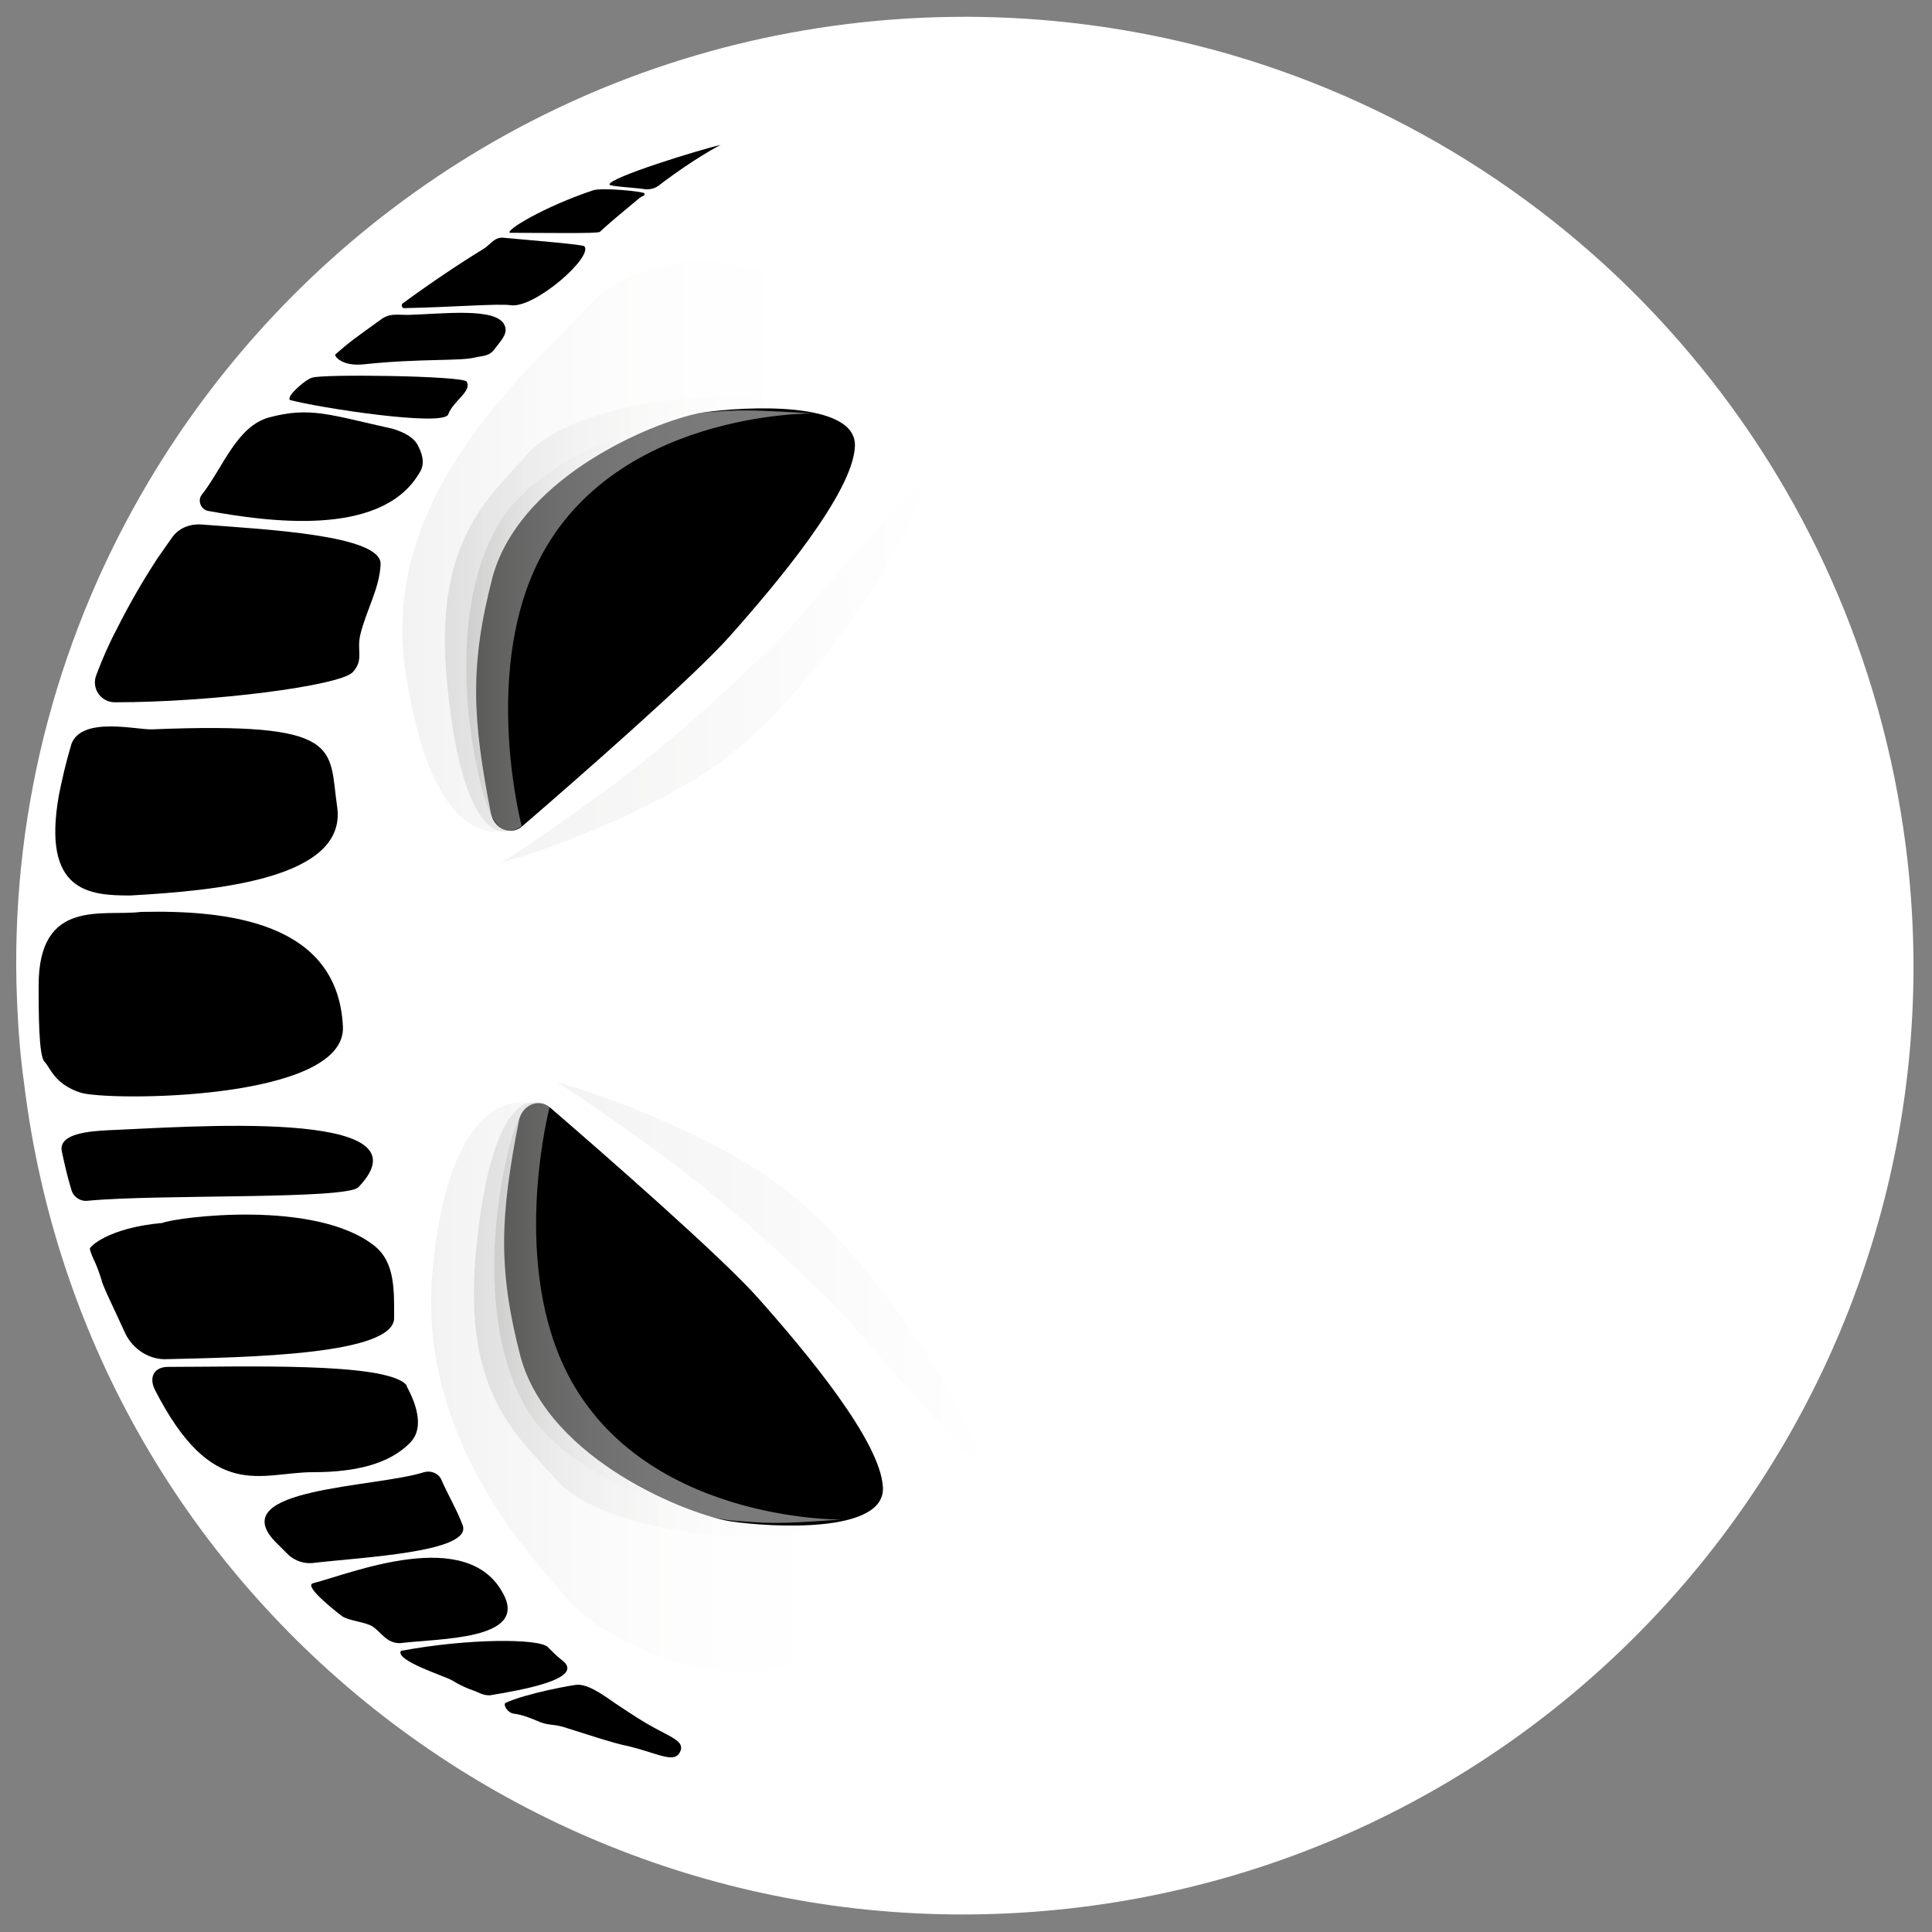
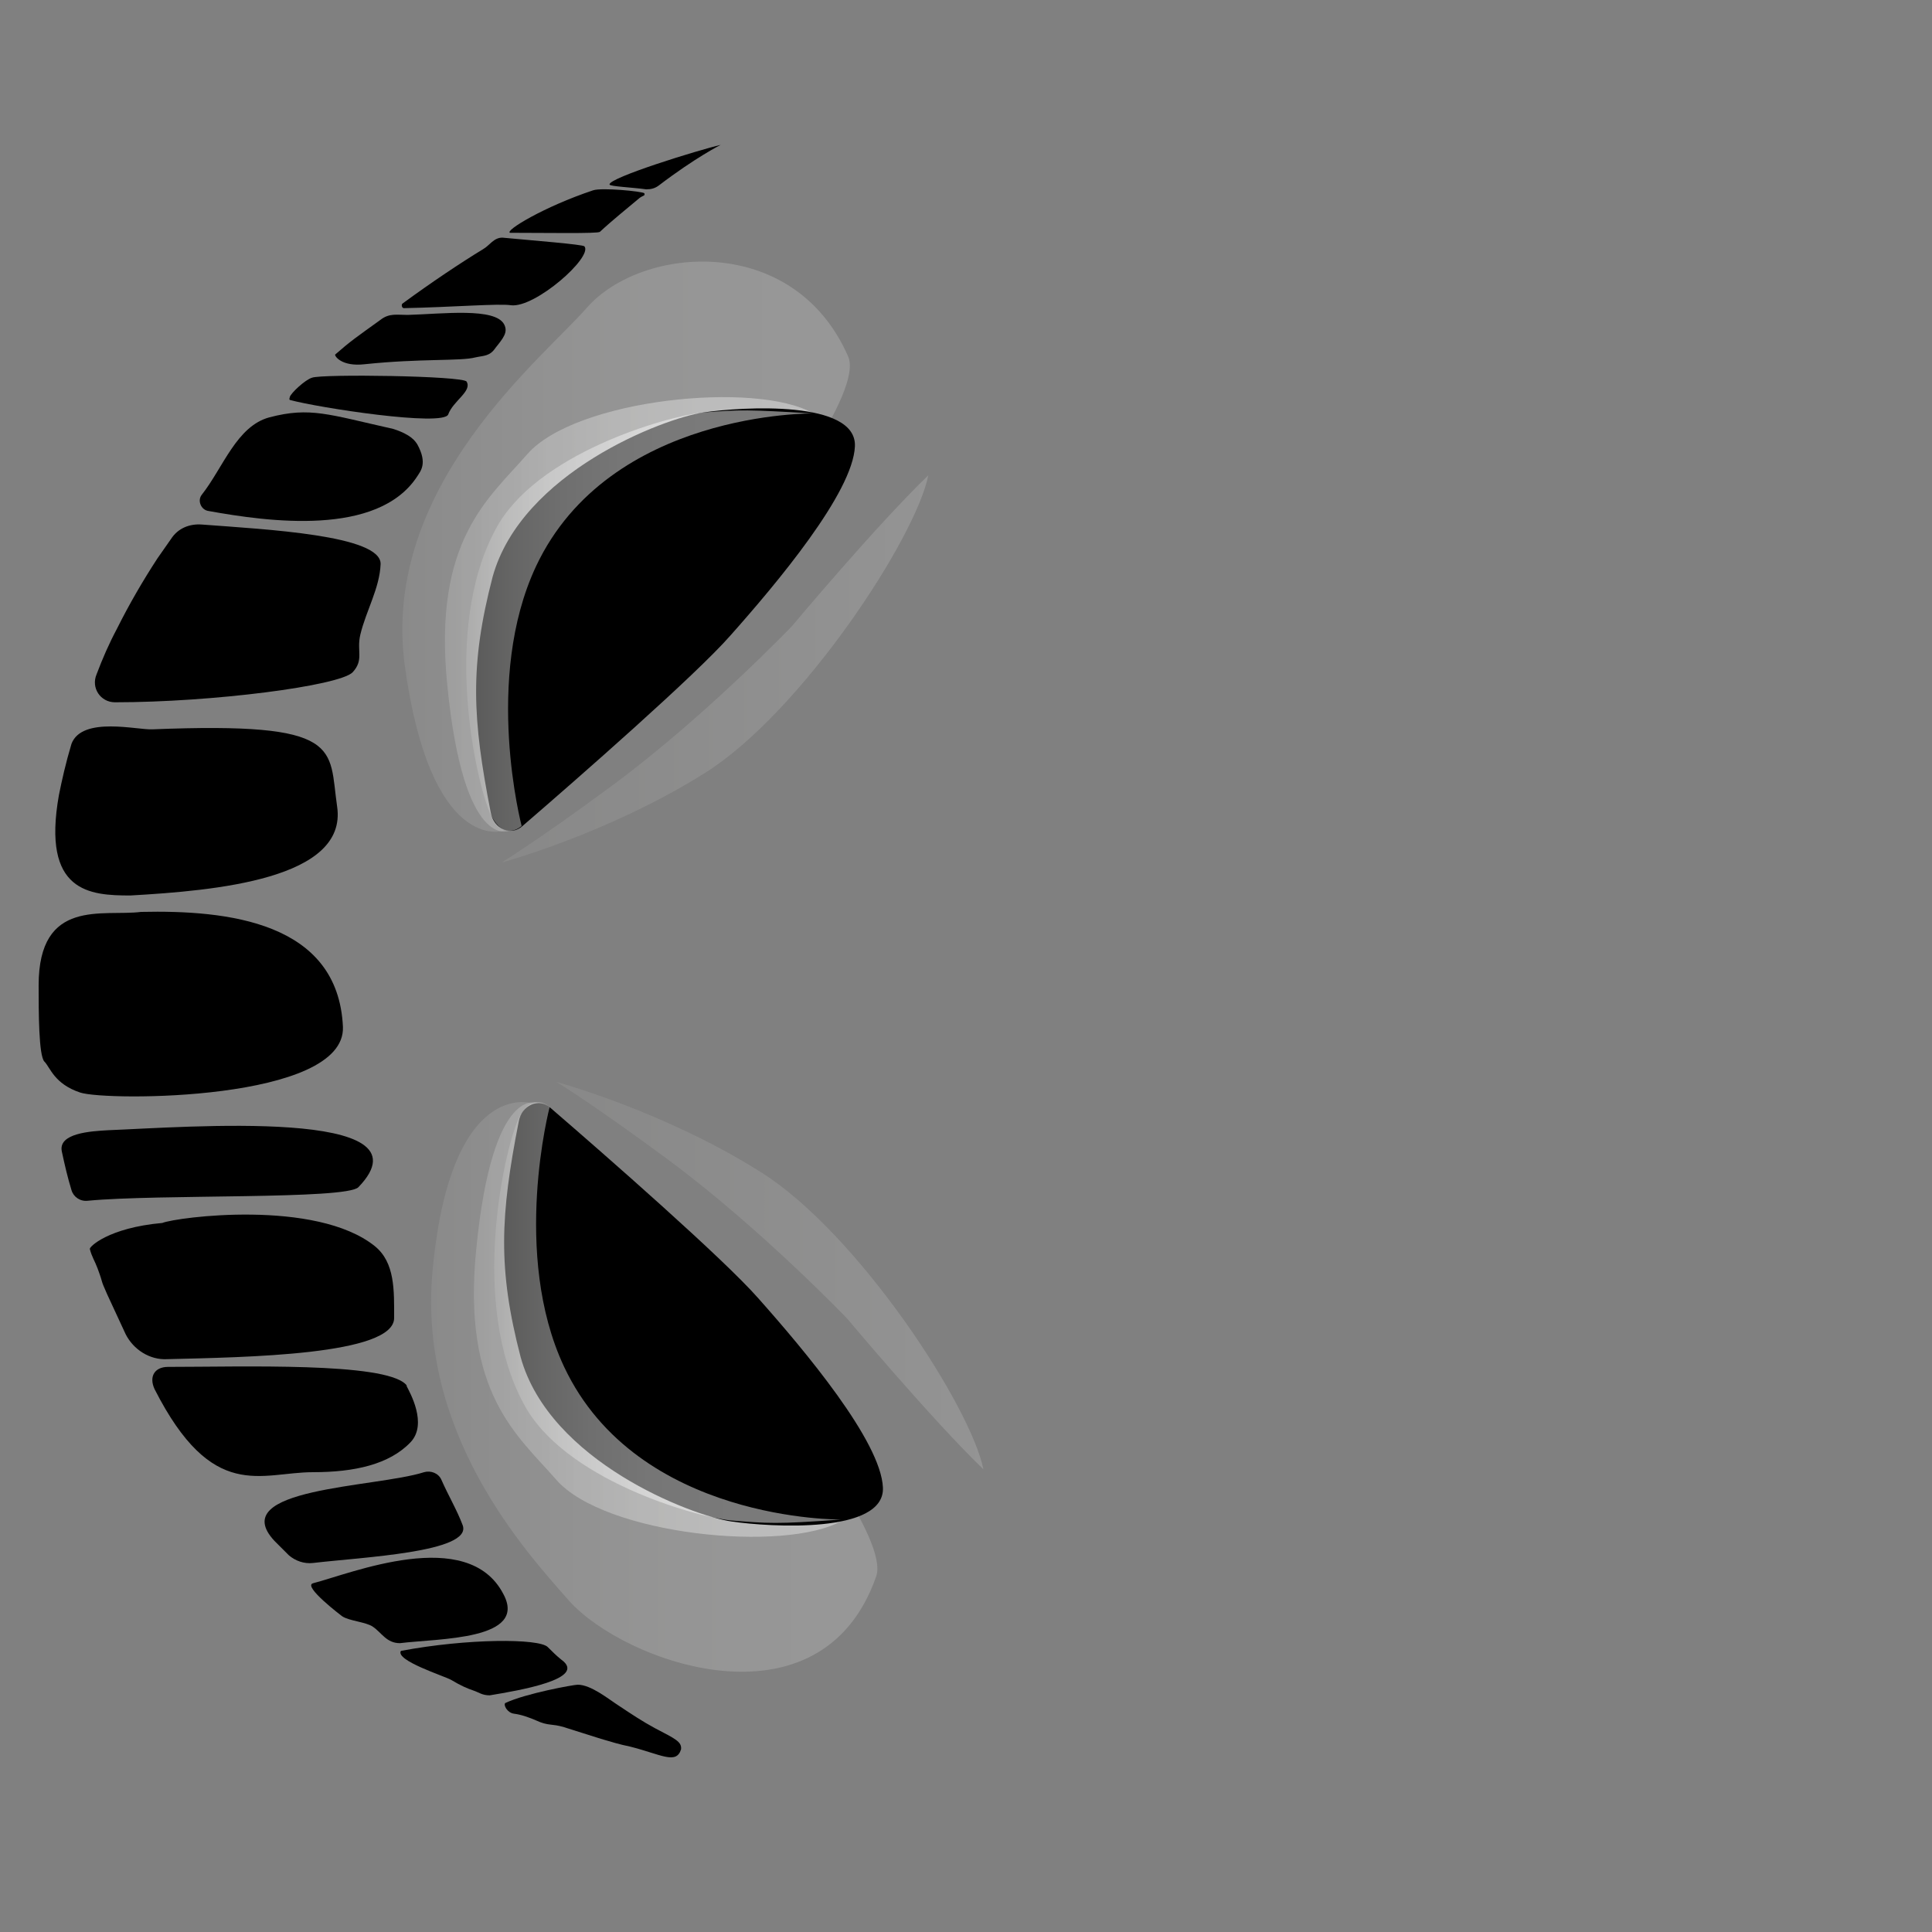
<svg xmlns="http://www.w3.org/2000/svg" version="1.1" id="Calque_1" x="0px" y="0px" viewBox="-466 750.8 200 200" style="enable-background:new -466 750.8 200 200;" xml:space="preserve" height="150px" width="150px">
  <rect x="-466" y="750.8" width="200" height="200" fill="#808080" stroke="none" />
  <style type="text/css">
	.st0{fill:#FFFFFF;}
	.st1{opacity:0.38;fill:url(#XMLID_2_);}
	.st2{opacity:0.18;fill:url(#XMLID_3_);}
	.st3{opacity:0.48;fill:url(#XMLID_4_);}
	.st4{opacity:0.38;fill:url(#XMLID_5_);}
	.st5{opacity:0.18;fill:url(#XMLID_6_);}
	.st6{opacity:0.48;fill:url(#XMLID_7_);}
	.st7{opacity:0.16;fill:url(#XMLID_8_);}
	.st8{opacity:0.16;fill:url(#XMLID_9_);}
</style>
  <g>
-     <path id="XMLID_4769_" class="st0" d="M-353.9,948.2c53.8-6.8,92-55.9,85.2-109.7c-2.5-19.5-10.5-37-22.3-51   c-12.4-14.8-29.1-25.7-47.8-31.1c-12.5-3.6-25.9-4.8-39.6-3.1c-31.3,3.9-57.4,22.3-72.3,47.5c-9,15.2-14,33-13.6,51.7   c0.1,3.5,0.3,7,0.8,10.5C-456.9,916.9-407.8,955-353.9,948.2z" />
    <linearGradient id="XMLID_2_" gradientUnits="userSpaceOnUse" x1="-393.953" y1="895.901" x2="-393.953" y2="857.173" gradientTransform="matrix(4.489659e-11 1 -1 4.489659e-11 475.987 1208.396)">
      <stop offset="0" style="stop-color:#B8B8B7" />
      <stop offset="0.107" style="stop-color:#C8C8C8" />
      <stop offset="0.304" style="stop-color:#E0E0E0" />
      <stop offset="0.511" style="stop-color:#F2F2F1" />
      <stop offset="0.734" style="stop-color:#FCFCFC" />
      <stop offset="1" style="stop-color:#FFFFFF" />
    </linearGradient>
    <path id="XMLID_4691_" class="st1" d="M-413.3,836.8c0,0-4.7,2.2-6.4-15.1c-1.5-15,4.3-19.3,8.3-23.9c5-5.7,23.7-7.6,29.6-4.2   C-375.9,797-413.3,836.8-413.3,836.8z" />
    <linearGradient id="XMLID_3_" gradientUnits="userSpaceOnUse" x1="-401.006" y1="900.351" x2="-401.006" y2="853.976" gradientTransform="matrix(4.489659e-11 1 -1 4.489659e-11 475.987 1208.396)">
      <stop offset="0" style="stop-color:#B8B8B7" />
      <stop offset="0.107" style="stop-color:#C8C8C8" />
      <stop offset="0.304" style="stop-color:#E0E0E0" />
      <stop offset="0.511" style="stop-color:#F2F2F1" />
      <stop offset="0.734" style="stop-color:#FCFCFC" />
      <stop offset="1" style="stop-color:#FFFFFF" />
    </linearGradient>
    <path id="XMLID_4755_" class="st2" d="M-413.9,836.8c0,0-7.5,2.5-10.2-17.1c-2.5-18.6,14.4-31.9,18.9-37.1c5.7-6.4,21.4-7.7,27,5.1   C-375.1,794.8-413.9,836.8-413.9,836.8z" />
    <path id="XMLID_4756_" d="M-415.2,834.9c0.3,1.7,2.1,2.5,3.3,1.4c5.8-5,17.9-15.6,21.5-19.7c4.8-5.4,12.7-14.8,12.9-19.6   c0.2-4.8-11.6-4.1-15.7-3.5s-18.8,6.2-21.8,17C-417.4,819.7-417.1,825.2-415.2,834.9z" />
    <linearGradient id="XMLID_4_" gradientUnits="userSpaceOnUse" x1="-393.339" y1="893.805" x2="-393.339" y2="857.806" gradientTransform="matrix(4.489659e-11 1 -1 4.489659e-11 475.987 1208.396)">
      <stop offset="0" style="stop-color:#B8B8B7" />
      <stop offset="1.460242e-02" style="stop-color:#BBBBBA" />
      <stop offset="0.139" style="stop-color:#D4D4D3" />
      <stop offset="0.278" style="stop-color:#E7E7E7" />
      <stop offset="0.438" style="stop-color:#F5F5F5" />
      <stop offset="0.637" style="stop-color:#FDFDFD" />
      <stop offset="1" style="stop-color:#FFFFFF" />
    </linearGradient>
    <path id="XMLID_4754_" class="st3" d="M-381.8,793.6c0,0-21.1-0.3-28.7,15.8c-5.5,11.7-1.5,26.9-1.5,26.9s-1.9,1.8-3.3-1.4   c-1.4-3.2-5-18.9,0.6-29.3c4.1-7.8,17.6-11.7,21.5-12.1C-389.4,793.2-388.6,793.2-381.8,793.6z" />
    <linearGradient id="XMLID_5_" gradientUnits="userSpaceOnUse" x1="1017.727" y1="892.975" x2="1017.727" y2="854.247" gradientTransform="matrix(4.078302e-16 -1 -1 -4.078302e-16 475.987 1905.051)">
      <stop offset="0" style="stop-color:#B8B8B7" />
      <stop offset="0.107" style="stop-color:#C8C8C8" />
      <stop offset="0.304" style="stop-color:#E0E0E0" />
      <stop offset="0.511" style="stop-color:#F2F2F1" />
      <stop offset="0.734" style="stop-color:#FCFCFC" />
      <stop offset="1" style="stop-color:#FFFFFF" />
    </linearGradient>
    <path id="XMLID_4762_" class="st4" d="M-410.3,865c0,0-4.7-2.2-6.4,15.1c-1.5,15,4.3,19.3,8.3,23.9c5,5.7,23.7,7.6,29.6,4.2   C-373,904.8-410.3,865-410.3,865z" />
    <linearGradient id="XMLID_6_" gradientUnits="userSpaceOnUse" x1="1010.658" y1="897.335" x2="1010.658" y2="851.101" gradientTransform="matrix(4.078302e-16 -1 -1 -4.078302e-16 475.987 1905.051)">
      <stop offset="0" style="stop-color:#B8B8B7" />
      <stop offset="0.107" style="stop-color:#C8C8C8" />
      <stop offset="0.304" style="stop-color:#E0E0E0" />
      <stop offset="0.511" style="stop-color:#F2F2F1" />
      <stop offset="0.734" style="stop-color:#FCFCFC" />
      <stop offset="1" style="stop-color:#FFFFFF" />
    </linearGradient>
    <path id="XMLID_4761_" class="st5" d="M-411,865c0,0-8.3-2.6-10.2,17.1c-1.7,17,9.6,29.3,14.1,34.4c5.7,6.4,26.1,13.8,31.8-2.5   C-372.7,906.8-411,865-411,865z" />
    <path id="XMLID_4760_" d="M-412.3,866.9c0.3-1.7,2.1-2.5,3.3-1.4c5.8,5,17.9,15.6,21.5,19.7c4.8,5.4,12.7,14.8,12.9,19.6   c0.2,4.8-11.6,4.1-15.7,3.5s-18.8-6.2-21.8-17C-414.5,882.1-414.2,876.6-412.3,866.9z" />
    <linearGradient id="XMLID_7_" gradientUnits="userSpaceOnUse" x1="1018.341" y1="890.879" x2="1018.341" y2="854.88" gradientTransform="matrix(4.078302e-16 -1 -1 -4.078302e-16 475.987 1905.051)">
      <stop offset="0" style="stop-color:#B8B8B7" />
      <stop offset="1.460242e-02" style="stop-color:#BBBBBA" />
      <stop offset="0.139" style="stop-color:#D4D4D3" />
      <stop offset="0.278" style="stop-color:#E7E7E7" />
      <stop offset="0.438" style="stop-color:#F5F5F5" />
      <stop offset="0.637" style="stop-color:#FDFDFD" />
      <stop offset="1" style="stop-color:#FFFFFF" />
    </linearGradient>
    <path id="XMLID_4759_" class="st6" d="M-378.9,908.1c0,0-21.1,0.3-28.7-15.8c-5.5-11.7-1.5-26.9-1.5-26.9s-1.9-1.8-3.3,1.4   c-1.4,3.2-5,18.9,0.6,29.3c4.1,7.8,17.6,11.7,21.5,12.1C-386.5,908.5-385.7,908.6-378.9,908.1z" />
    <linearGradient id="XMLID_8_" gradientUnits="userSpaceOnUse" x1="-325.532" y1="884.385" x2="-325.532" y2="840.1" gradientTransform="matrix(4.489659e-11 1 -1 4.489659e-11 475.987 1208.396)">
      <stop offset="0" style="stop-color:#B8B8B7" />
      <stop offset="0.308" style="stop-color:#CACAC9" />
      <stop offset="0.925" style="stop-color:#F9F9F9" />
      <stop offset="1" style="stop-color:#FFFFFF" />
    </linearGradient>
    <path id="XMLID_4758_" class="st7" d="M-378.3,887.3c0,0-9-9.4-18.6-16.5c-8-5.9-11.5-8-11.5-8s11.1,3,21.1,9.3   c10.1,6.3,21.8,24.3,23.1,30.8C-369.5,897.8-378.3,887.3-378.3,887.3z" />
    <linearGradient id="XMLID_9_" gradientUnits="userSpaceOnUse" x1="1105.806" y1="890.145" x2="1105.806" y2="845.86" gradientTransform="matrix(4.078302e-16 -1 -1 -4.078302e-16 475.987 1925.91)">
      <stop offset="0" style="stop-color:#B8B8B7" />
      <stop offset="0.308" style="stop-color:#CACAC9" />
      <stop offset="0.925" style="stop-color:#F9F9F9" />
      <stop offset="1" style="stop-color:#FFFFFF" />
    </linearGradient>
    <path id="XMLID_4763_" class="st8" d="M-384,815.6c0,0-9,9.4-18.6,16.5c-8,5.9-11.5,8-11.5,8s11.1-3,21.1-9.3s21.8-24.3,23.1-30.8   C-375.3,805.2-384,815.6-384,815.6z" />
    <g id="XMLID_4757_">
      <g id="XMLID_4780_">
        <path id="XMLID_4781_" d="M-430.5,857.1c-0.5-10.9-12-12.1-20.9-11.9c-3.9,0.5-10.6-1.5-10.6,7.6c0,2.7,0,7.3,0.6,7.9     c0.6,0.6,1,2.3,3.7,3.2C-455,864.8-430.2,864.8-430.5,857.1z" />
        <g id="XMLID_4764_">
          <g id="XMLID_4784_">
            <g id="XMLID_4786_">
              <g id="XMLID_4785_">
                <g id="XMLID_4788_">
                  <path id="XMLID_4794_" d="M-416.8,787.8c0.9-0.2,1.5-0.1,2.1-1c0.8-1,1.3-1.6,0.9-2.4c-0.9-1.8-6.4-1.1-10-1          c-1.1,0-1.9-0.2-2.8,0.5c-2.5,1.8-3.1,2.2-4.7,3.6c-0.1,0.1,0.6,1.3,3.1,1C-422.5,787.9-418.3,788.2-416.8,787.8z" />
                  <g id="XMLID_4790_">
                    <g id="XMLID_4792_">
                      <path id="XMLID_4800_" d="M-402.9,769.9c0,0.2,2.4,0.3,3.8,0.5c0.5,0,0.9-0.1,1.3-0.4c3.8-2.9,6.4-4.2,6.4-4.2            C-393.6,766.3-403,769.2-402.9,769.9z" />
                      <path id="XMLID_4801_" d="M-403.9,774.8c1.4-1.3,2.8-2.4,4.1-3.5c0.4-0.3,0.6-0.2,0.5-0.5c-0.3-0.2-4.4-0.6-5.3-0.3            c-5.1,1.7-9.2,4.2-8.6,4.4C-409.5,774.9-404.1,775-403.9,774.8z" />
                    </g>
                    <path id="XMLID_4798_" d="M-413.1,782.4c2.5,0.3,8.5-5,7.6-6.1c-0.2-0.2-5.3-0.6-8.5-0.9c-0.9,0-1.3,0.8-2,1.2           c-2.3,1.4-5.3,3.4-8.3,5.6c-0.2,0.1-0.1,0.5,0.1,0.5C-419.2,782.6-414.3,782.2-413.1,782.4z" />
                  </g>
                </g>
                <path id="XMLID_4793_" d="M-419.6,793.7c0.5-1.4,2.5-2.4,1.9-3.4c-0.4-0.6-15-0.8-16-0.4c-0.7,0.2-2.2,1.6-2.3,2         c0,0.1-0.1,0.2,0,0.3C-433.1,793-420.1,795-419.6,793.7z" />
              </g>
              <path id="XMLID_4791_" d="M-422.8,800.1c0.3-0.5,1.1-1.3,0-3.3c-0.2-0.3-0.6-1-2.5-1.6c-6.7-1.5-8.6-2.3-12.8-1.2        c-3.4,0.9-4.8,5.2-7,8c-0.5,0.6-0.1,1.6,0.7,1.7C-438.3,804.8-426.9,806.4-422.8,800.1z" />
            </g>
            <path id="XMLID_4789_" d="M-429.5,820.4c1.2-1.3,0.4-2.2,0.8-3.9c0.6-2.5,2-4.8,2.1-7.3c0.1-3-11.9-3.6-18.5-4.1       c-1.3-0.1-2.5,0.4-3.2,1.5c-0.5,0.7-0.9,1.3-1.4,2c-1.5,2.3-2.9,4.7-4.2,7.3c-0.8,1.5-1.5,3.1-2.1,4.7       c-0.6,1.4,0.4,2.9,1.9,2.9C-444,823.5-430.9,821.8-429.5,820.4z" />
          </g>
          <path id="XMLID_4787_" d="M-431.1,834.3c-0.9-6.1,0.8-8.8-19.1-8c-1.5,0.1-7.3-1.4-8.4,1.5c-0.6,2-1,3.8-1.3,5.3      c-1.8,10.1,3.2,10.4,7.4,10.4C-443.7,843-430,841.8-431.1,834.3z" />
        </g>
      </g>
      <g id="XMLID_4765_">
        <path id="XMLID_4768_" d="M-454.8,867.8c-1.8,0.1-5.2,0.3-4.8,2.2c0.3,1.4,0.6,2.7,1,4c0.2,0.7,0.9,1.2,1.7,1.1     c7.3-0.7,26.7-0.1,28-1.4C-420.9,865.4-447,867.5-454.8,867.8z" />
        <g id="XMLID_4766_">
          <g id="XMLID_4770_">
            <path id="XMLID_4771_" d="M-433.6,903.2c-5.4,0-10.4,3.2-16.4-8.6c-0.6-1.3,0-2.3,1.4-2.3c7.7,0,22.3-0.5,24.6,1.8       c0.1,0.1,0.1,0.1,0.1,0.2c0.3,0.6,2.2,3.9,0.4,5.8C-425.7,902.4-429.3,903.2-433.6,903.2z" />
            <g id="XMLID_4773_">
              <path id="XMLID_4778_" d="M-418.1,908.7c-0.6-1.6-1.5-3.1-2.2-4.7c-0.3-0.7-1.1-1-1.8-0.8c-5,1.6-20.6,1.6-15.5,7.1        c0.5,0.5,1,1,1.5,1.5c0.7,0.6,1.6,0.9,2.5,0.8C-428.6,912-417.1,911.5-418.1,908.7z" />
              <g id="XMLID_4776_">
                <path id="XMLID_4779_" d="M-413.9,915.8c-3.7-7.1-15.8-2.1-19.7-1.1c-1.1,0.3,3,3.4,3,3.4c0.7,0.5,2.5,0.6,3.2,1.1         c0.9,0.6,1.4,1.7,2.8,1.7C-420.6,920.4-411.3,920.6-413.9,915.8z" />
                <g id="XMLID_4774_">
                  <path id="XMLID_4782_" d="M-407.9,922.6c-0.5-0.4-0.9-0.8-1.4-1.3c-0.9-0.9-8.3-0.9-15.2,0.4c-0.6,1,4.5,2.6,5.2,3          c1,0.6,1.7,0.9,2.3,1.1c0.6,0.2,0.9,0.5,1.7,0.5C-412.3,925.8-405.1,924.6-407.9,922.6z" />
                  <path id="XMLID_4783_" d="M-398.2,929.7c-1.3-0.7-2.5-1.5-3.7-2.3c-1.1-0.7-2.9-2.2-4.3-2.2c-0.4,0-5.4,0.9-7.5,1.9          c-0.2,0.2,0.2,1,0.9,1.1c0.8,0.1,1.6,0.4,2.3,0.7c1.3,0.6,1.6,0.3,2.9,0.7c1.3,0.4,2.5,0.8,3.8,1.2c1,0.3,2,0.6,3,0.8          c3.2,0.8,4.8,1.9,5.3,0.3C-395.4,931.1-396.1,930.8-398.2,929.7z" />
                </g>
              </g>
            </g>
          </g>
          <path id="XMLID_4767_" d="M-454.9,884.8c-0.8-1.8-0.3-0.8-1-2.7c-0.3-0.8-0.6-1.2-0.8-2c-0.1-0.2,1.9-2.2,7.5-2.7      c1.5-0.6,15.9-2.5,22,2.4c2.1,1.7,2,4.6,2,7.4c0.1,3.9-15.5,4.1-23.5,4.3c-1.8,0.1-3.5-1-4.3-2.6L-454.9,884.8z" />
        </g>
      </g>
    </g>
  </g>
</svg>